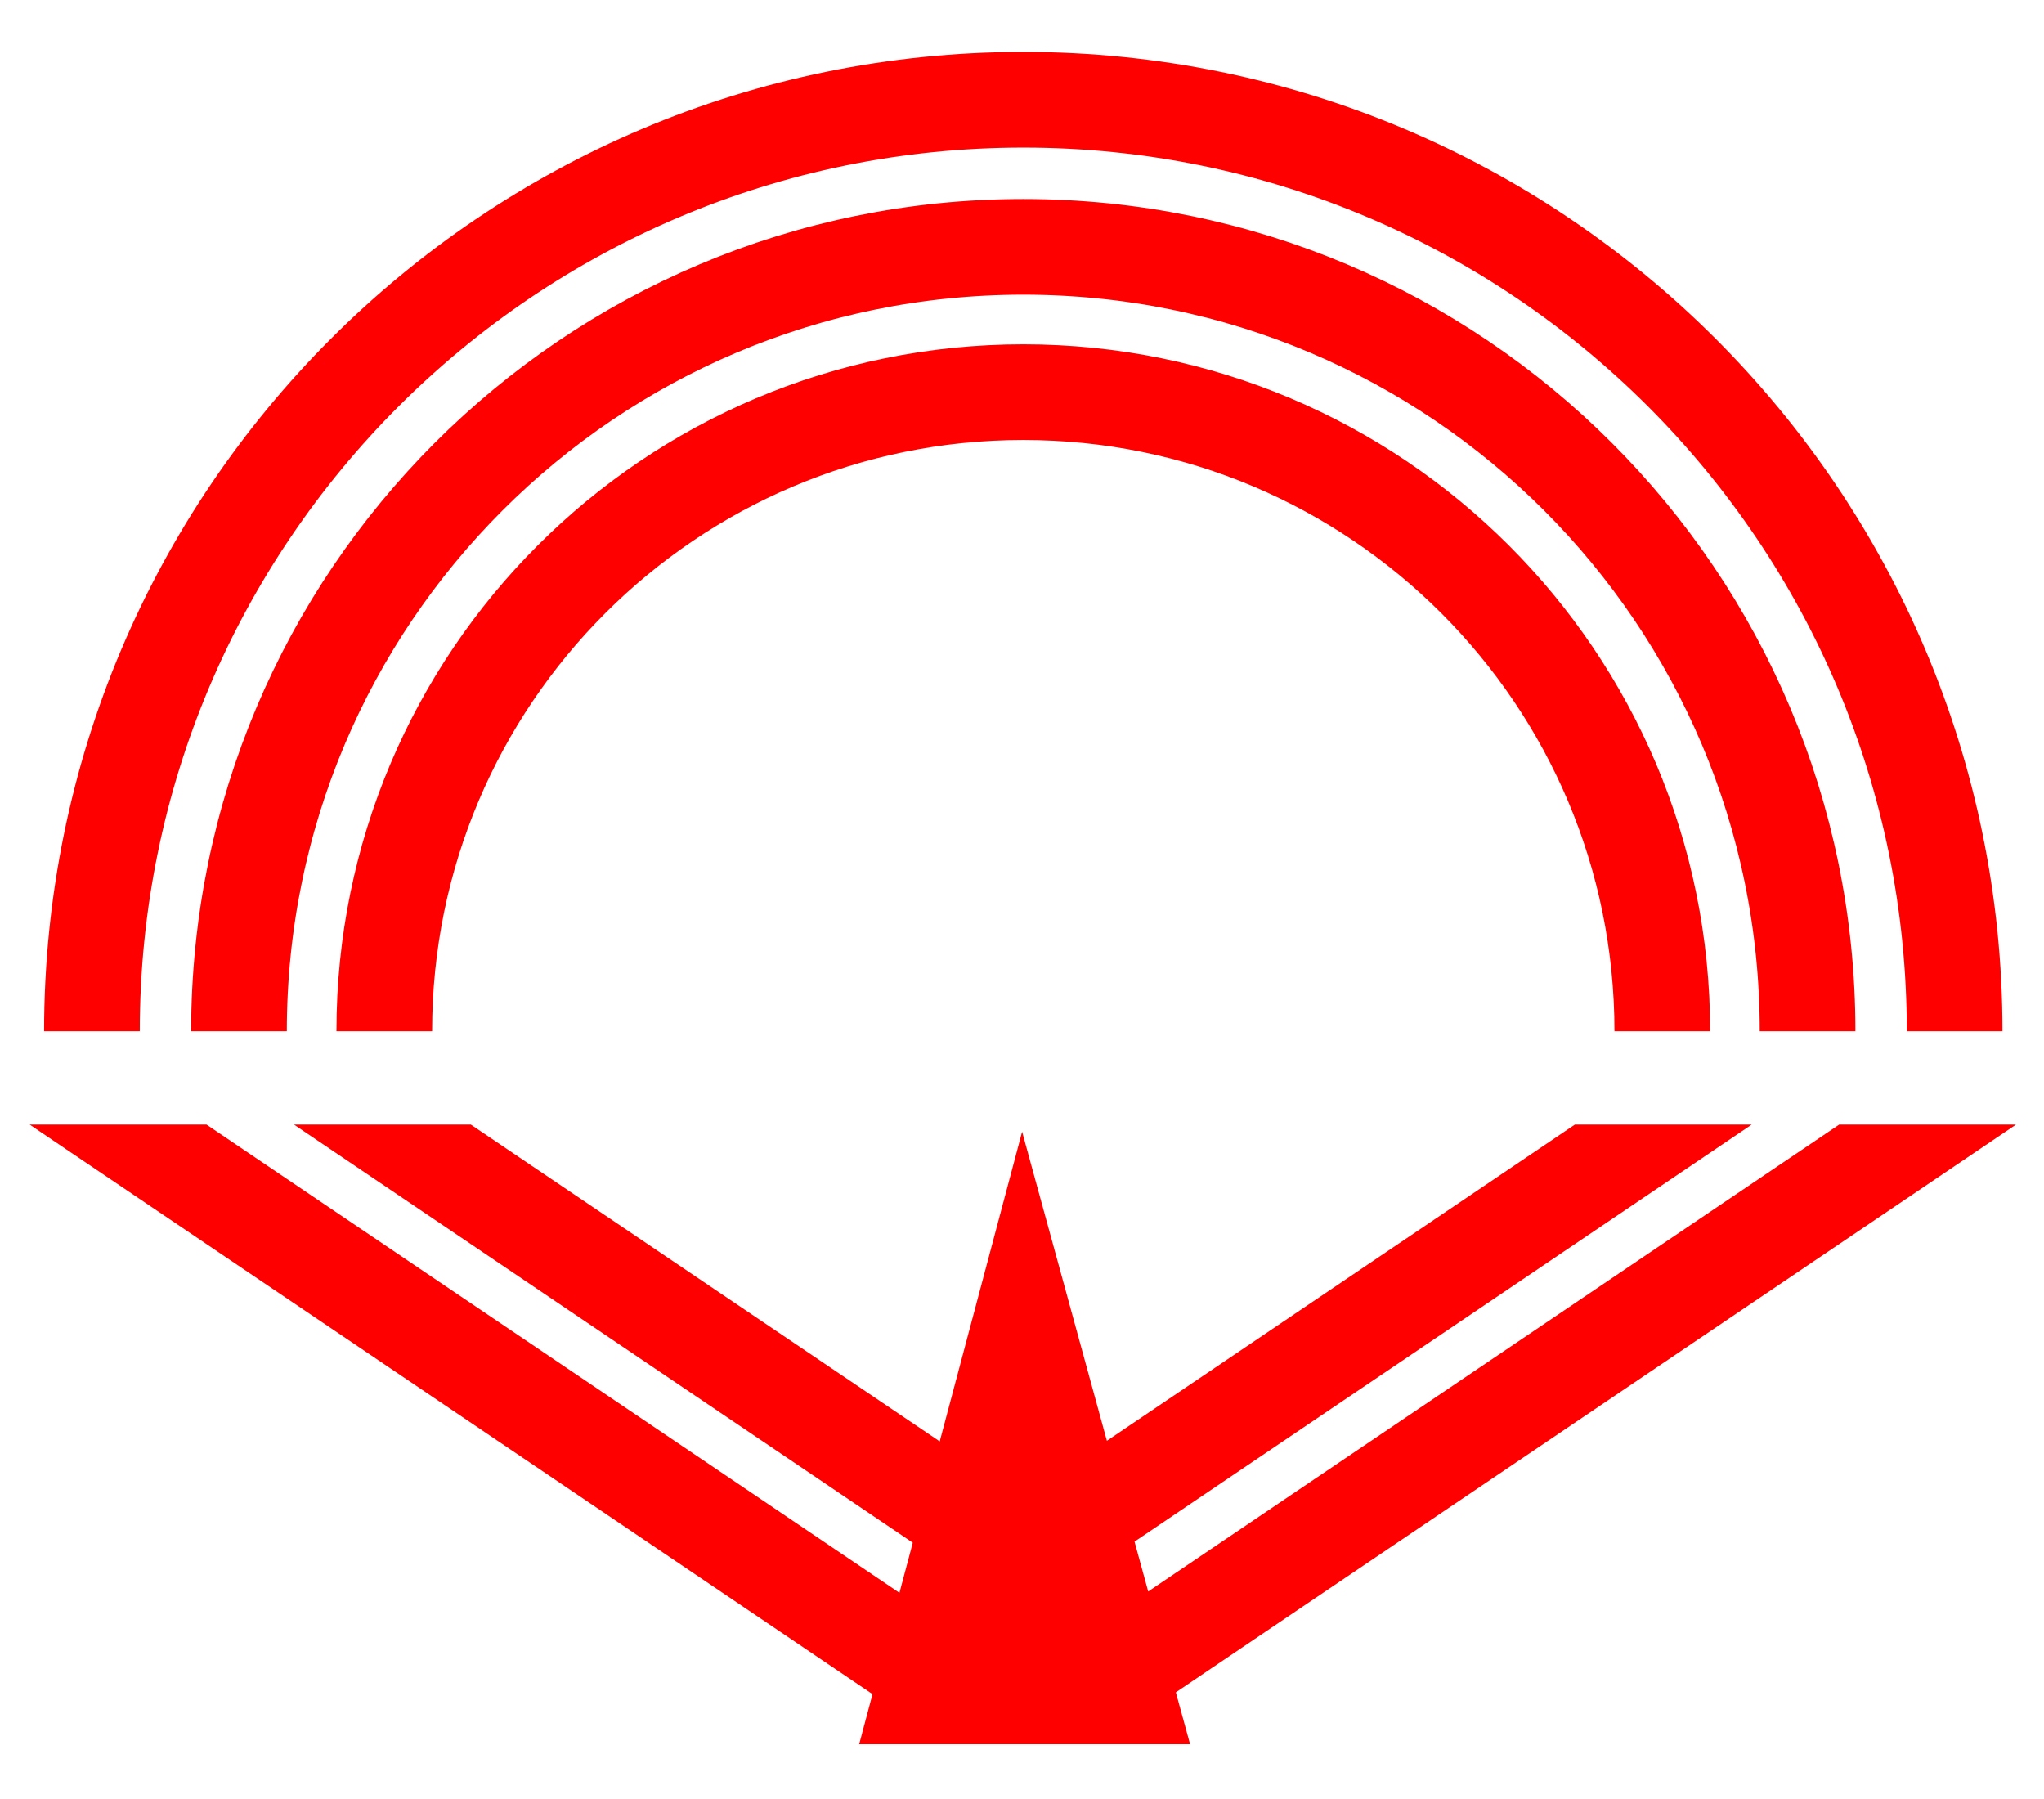
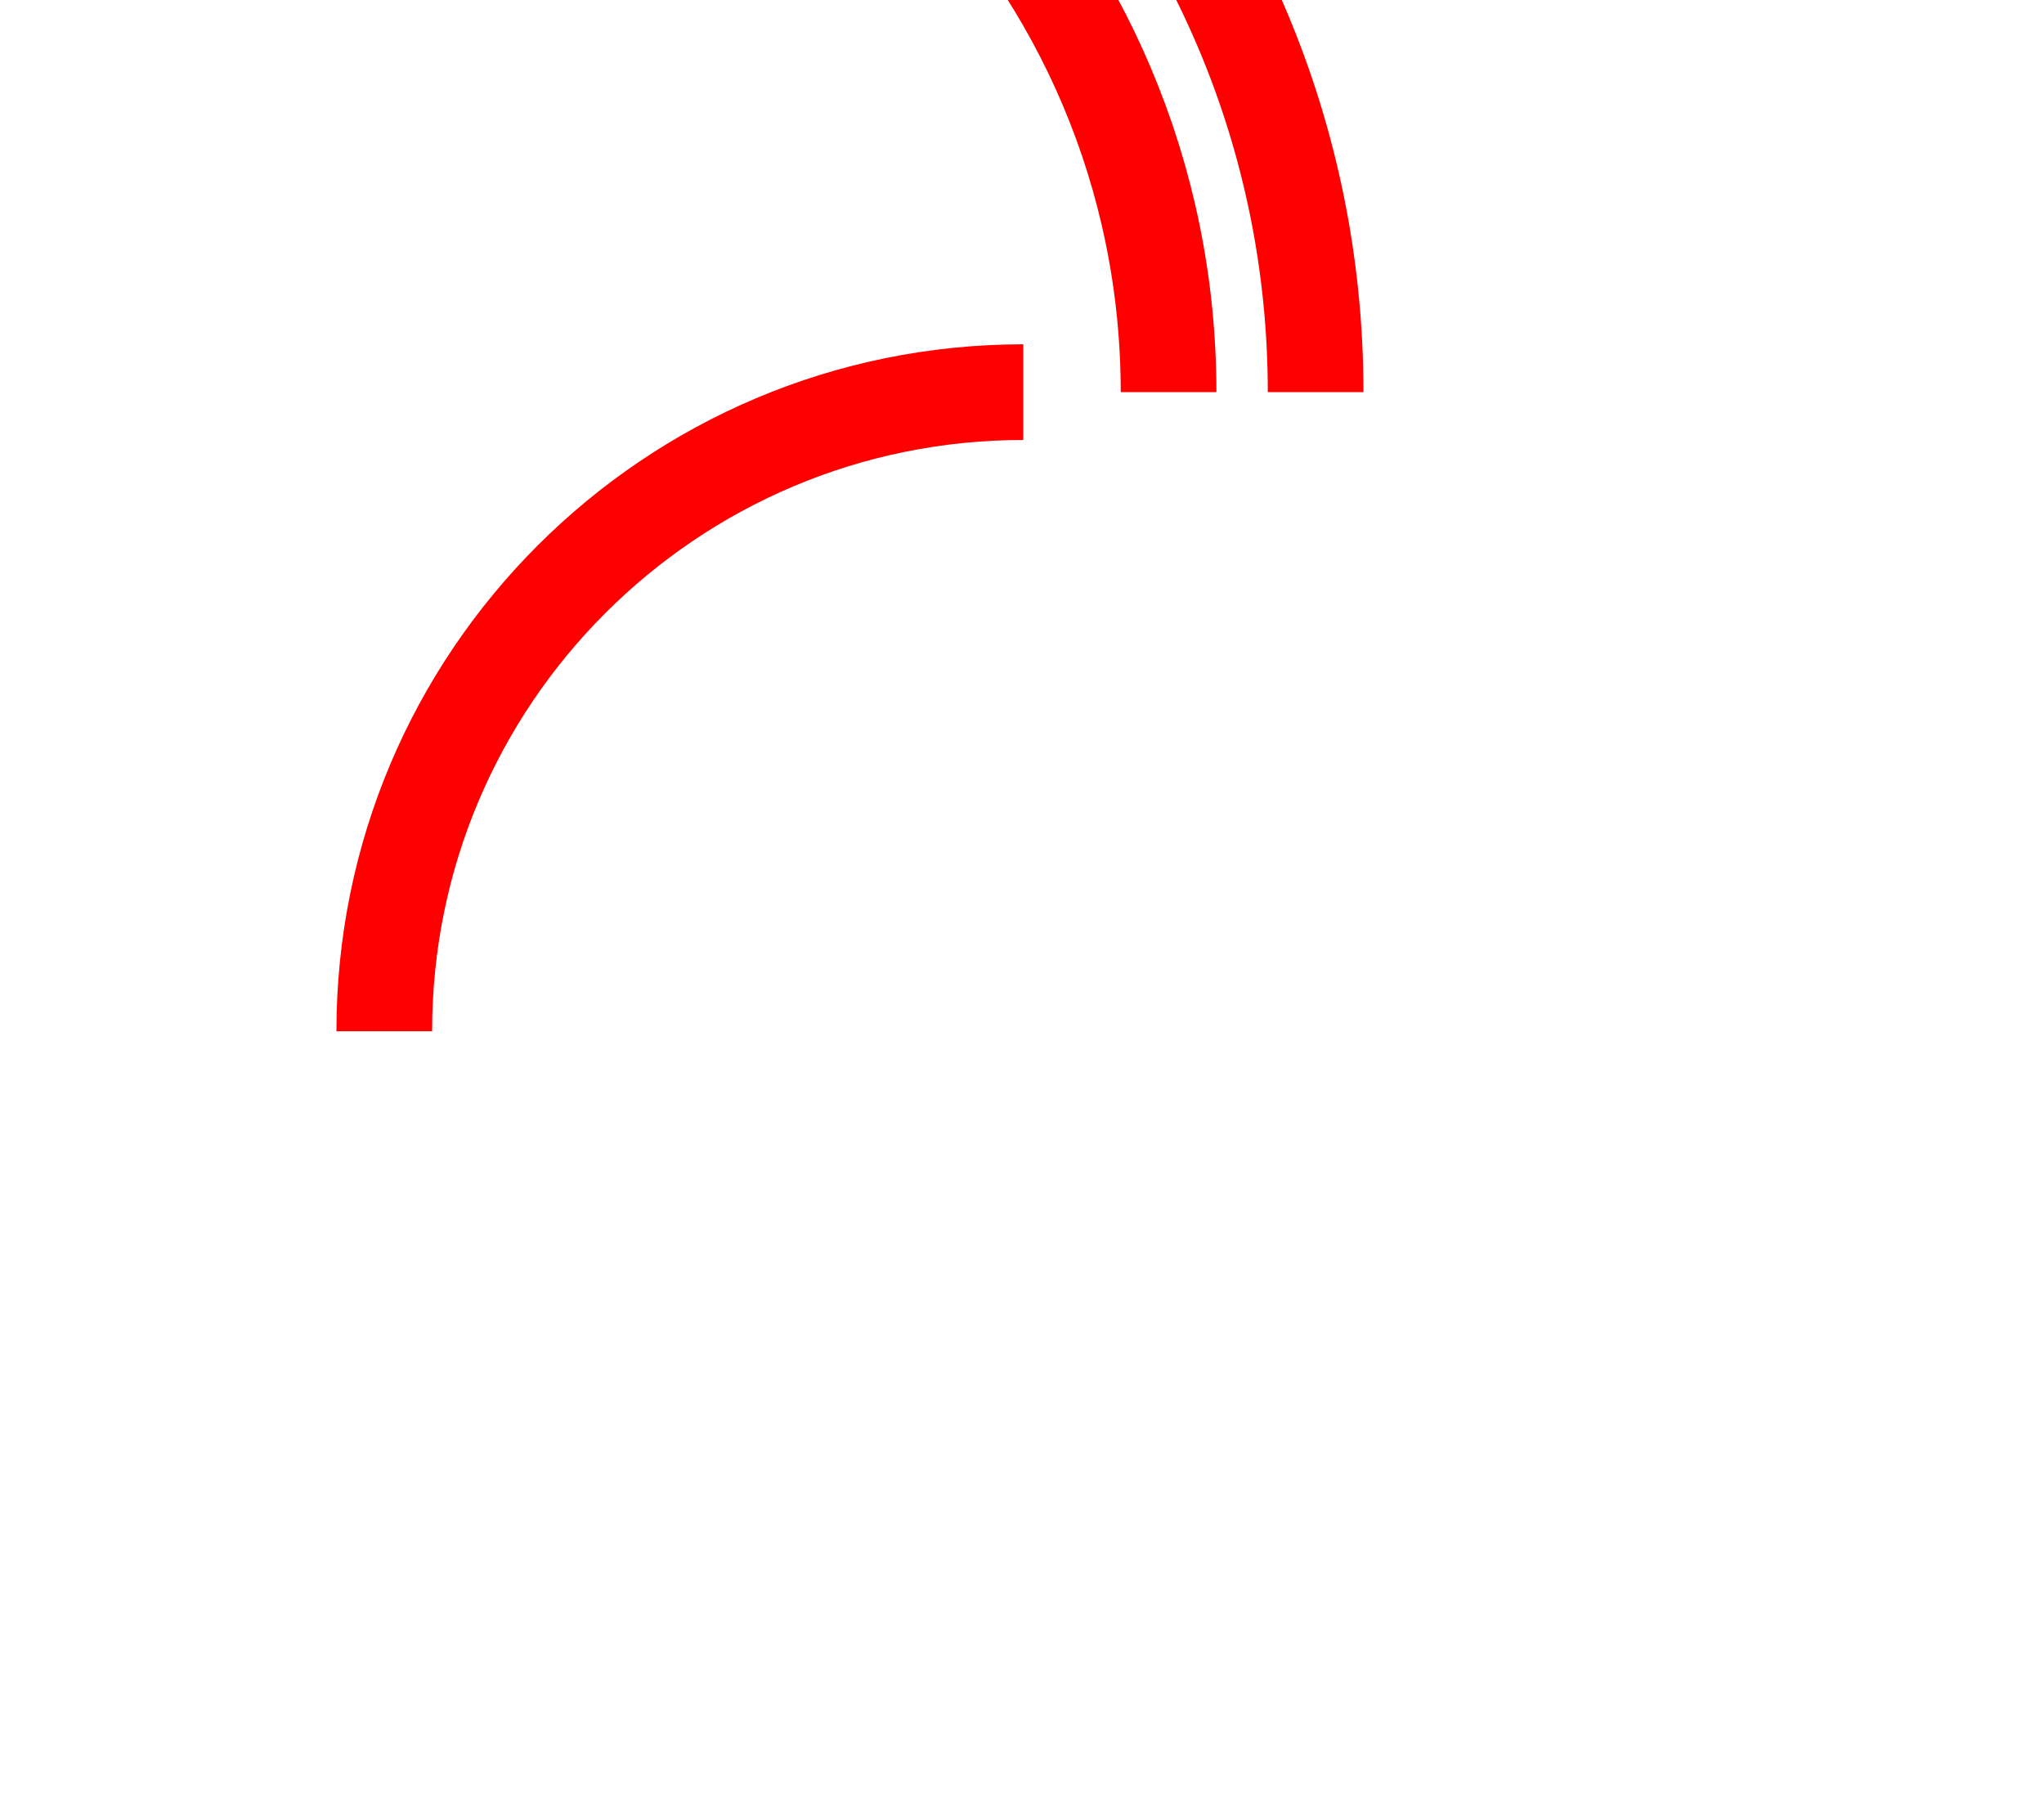
<svg xmlns="http://www.w3.org/2000/svg" width="250" height="220">
-   <path d="M47 126.114c0-43.165 34.993-78.158 78.157-78.158s78.158 34.993 78.158 78.158m-174.085 0c0-52.979 42.948-95.927 95.927-95.927s95.928 42.948 95.928 95.927m-209.84 0c0-62.913 51-113.913 113.913-113.913s113.913 51 113.913 113.913" fill="none" stroke="#fe0000" stroke-width="11.702" stroke-miterlimit="10" />
-   <path fill="#fe0000" d="M246.579 137.526h-21.631l-84.512 57.098-1.672-6.099 75.487-50.999H192.62l-57.237 38.67-10.369-37.802-10.077 37.877-57.35-38.745H35.956l75.685 51.133-1.63 6.126-84.753-57.259H3.627l103.088 69.647-1.63 6.126h40.473l-1.741-6.346z" />
+   <path d="M47 126.114c0-43.165 34.993-78.158 78.157-78.158m-174.085 0c0-52.979 42.948-95.927 95.927-95.927s95.928 42.948 95.928 95.927m-209.84 0c0-62.913 51-113.913 113.913-113.913s113.913 51 113.913 113.913" fill="none" stroke="#fe0000" stroke-width="11.702" stroke-miterlimit="10" />
</svg>